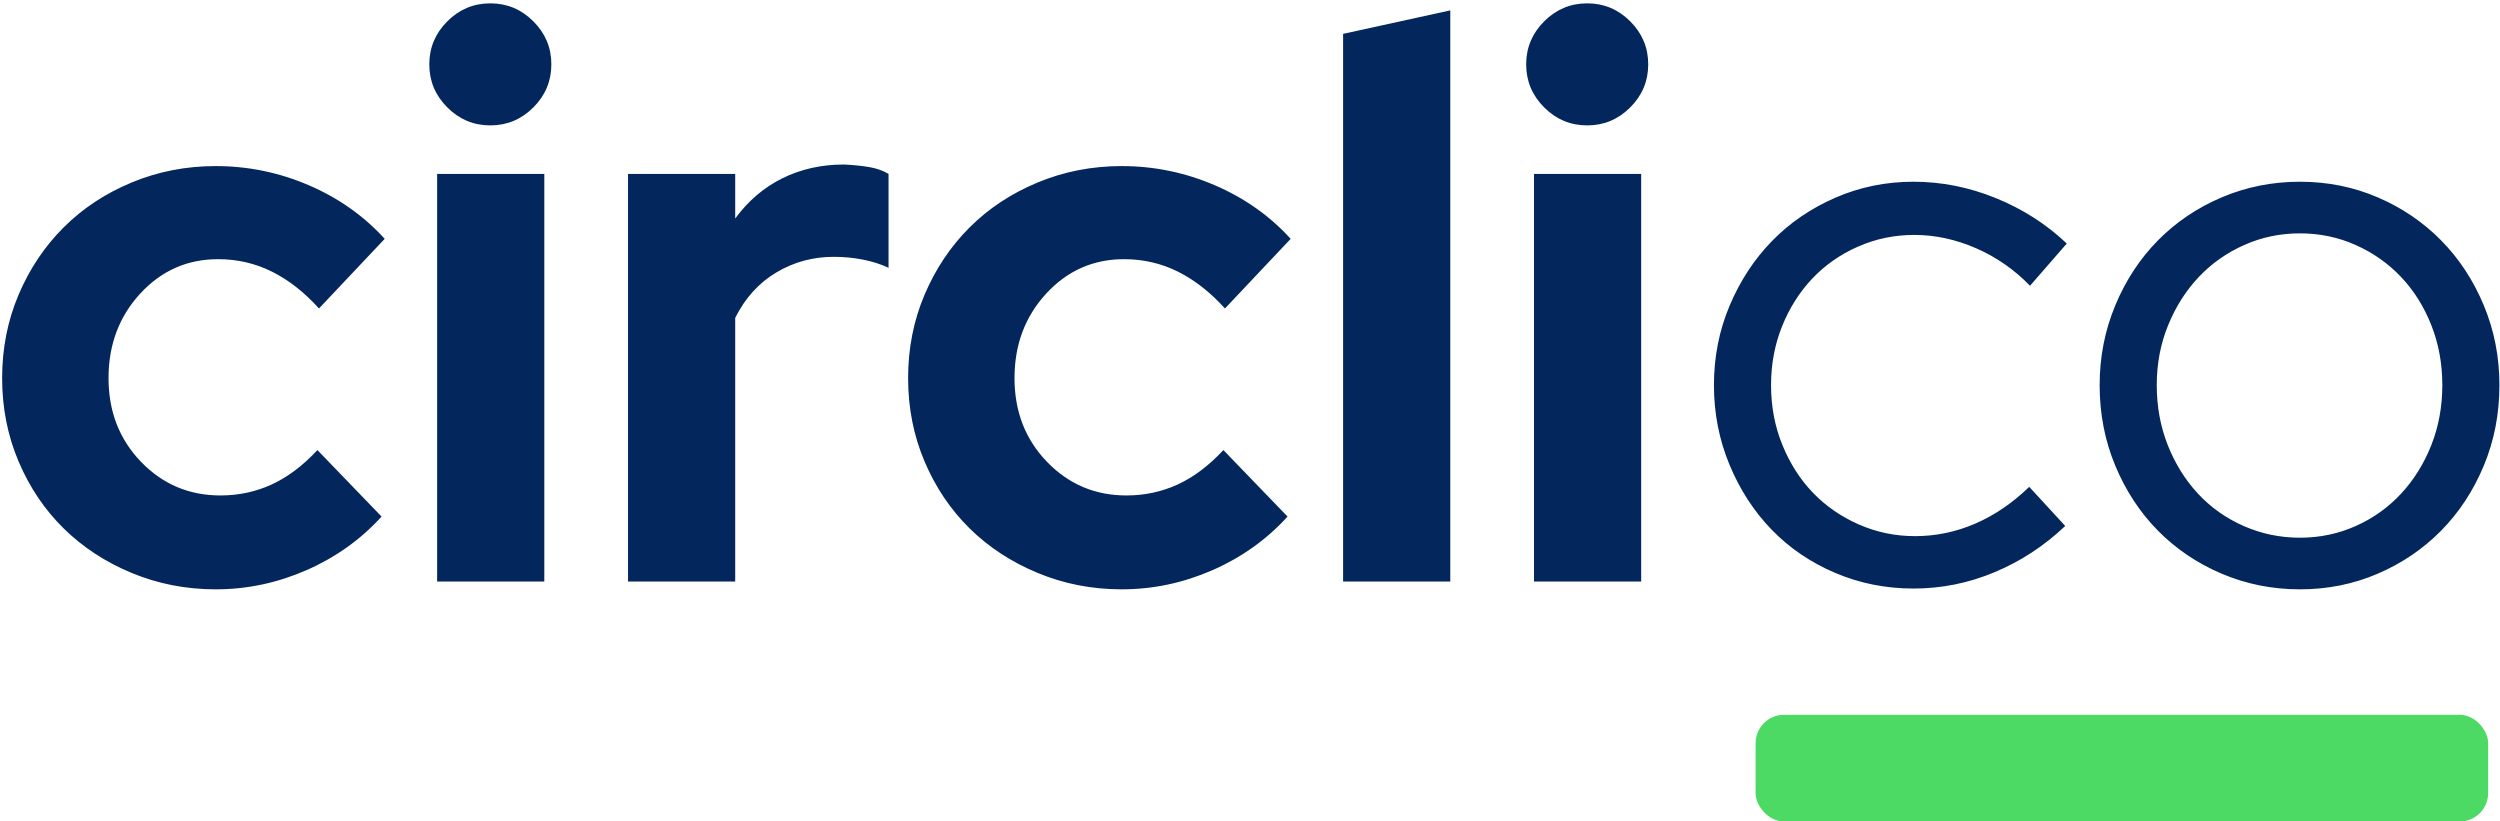
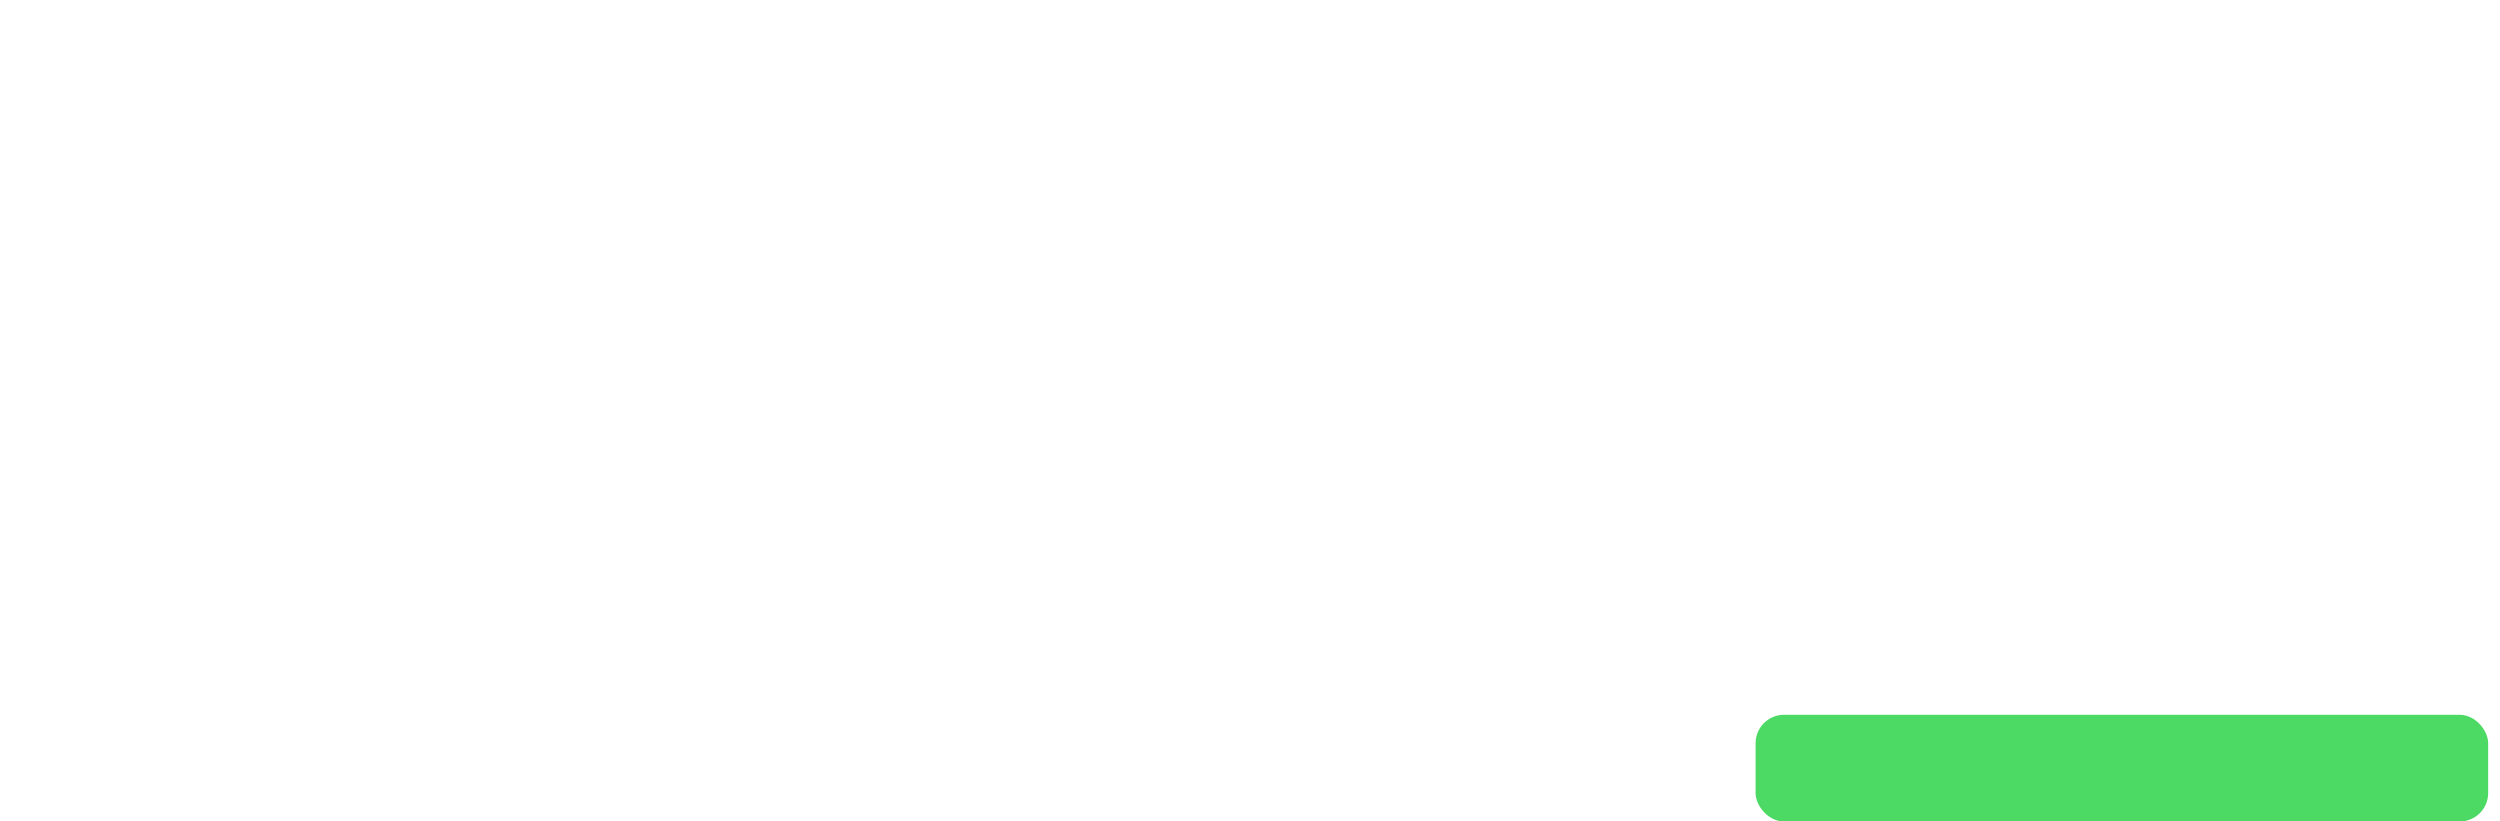
<svg xmlns="http://www.w3.org/2000/svg" width="703px" height="231px" viewBox="0 0 703 231" version="1.1">
  <title>Group</title>
  <desc>Created with Sketch.</desc>
  <g id="Page-1" stroke="none" stroke-width="1" fill="none" fill-rule="evenodd">
    <g id="Artboard" transform="translate(-199, -452)">
      <g id="Group" transform="translate(199.6, 452.941)">
-         <path d="M61.38,138.38 C66.513,138.38 71.317,137.353 75.79,135.3 C80.263,133.247 84.553,130.02 88.66,125.62 L106.7,144.32 C100.833,150.773 93.793,155.797 85.58,159.39 C77.367,162.983 68.86,164.78 60.06,164.78 C51.7,164.78 43.817,163.24 36.41,160.16 C29.003,157.08 22.623,152.9 17.27,147.62 C11.917,142.34 7.7,136.07 4.62,128.81 C1.54,121.55 3.41060513e-13,113.74 3.41060513e-13,105.38 C3.41060513e-13,97.02 1.54,89.21 4.62,81.95 C7.7,74.69 11.917,68.383 17.27,63.03 C22.623,57.677 29.003,53.46 36.41,50.38 C43.817,47.3 51.7,45.76 60.06,45.76 C69.153,45.76 77.88,47.557 86.24,51.15 C94.6,54.743 101.713,59.767 107.58,66.22 L89.1,85.8 C84.993,81.253 80.593,77.807 75.9,75.46 C71.207,73.113 66.147,71.94 60.72,71.94 C52.067,71.94 44.77,75.167 38.83,81.62 C32.89,88.073 29.92,95.993 29.92,105.38 C29.92,114.767 32.963,122.613 39.05,128.92 C45.137,135.227 52.58,138.38 61.38,138.38 Z M137.28,34.32 C132.587,34.32 128.553,32.633 125.18,29.26 C121.807,25.887 120.12,21.853 120.12,17.16 C120.12,12.467 121.807,8.433 125.18,5.06 C128.553,1.687 132.587,0 137.28,0 C141.973,0 146.007,1.687 149.38,5.06 C152.753,8.433 154.44,12.467 154.44,17.16 C154.44,21.853 152.753,25.887 149.38,29.26 C146.007,32.633 141.973,34.32 137.28,34.32 Z M152.46,47.96 L152.46,162.58 L122.32,162.58 L122.32,47.96 L152.46,47.96 Z M176,162.58 L176,47.96 L206.14,47.96 L206.14,60.5 C209.807,55.513 214.243,51.737 219.45,49.17 C224.657,46.603 230.413,45.32 236.72,45.32 C239.653,45.467 242.11,45.723 244.09,46.09 C246.07,46.457 247.793,47.08 249.26,47.96 L249.26,74.36 C247.06,73.333 244.64,72.563 242,72.05 C239.36,71.537 236.647,71.28 233.86,71.28 C227.993,71.28 222.603,72.747 217.69,75.68 C212.777,78.613 208.927,82.867 206.14,88.44 L206.14,162.58 L176,162.58 Z M316.14,138.38 C321.273,138.38 326.077,137.353 330.55,135.3 C335.023,133.247 339.313,130.02 343.42,125.62 L361.46,144.32 C355.593,150.773 348.553,155.797 340.34,159.39 C332.127,162.983 323.62,164.78 314.82,164.78 C306.46,164.78 298.577,163.24 291.17,160.16 C283.763,157.08 277.383,152.9 272.03,147.62 C266.677,142.34 262.46,136.07 259.38,128.81 C256.3,121.55 254.76,113.74 254.76,105.38 C254.76,97.02 256.3,89.21 259.38,81.95 C262.46,74.69 266.677,68.383 272.03,63.03 C277.383,57.677 283.763,53.46 291.17,50.38 C298.577,47.3 306.46,45.76 314.82,45.76 C323.913,45.76 332.64,47.557 341,51.15 C349.36,54.743 356.473,59.767 362.34,66.22 L343.86,85.8 C339.753,81.253 335.353,77.807 330.66,75.46 C325.967,73.113 320.907,71.94 315.48,71.94 C306.827,71.94 299.53,75.167 293.59,81.62 C287.65,88.073 284.68,95.993 284.68,105.38 C284.68,114.767 287.723,122.613 293.81,128.92 C299.897,135.227 307.34,138.38 316.14,138.38 Z M407.22,1.98 L407.22,162.58 L377.08,162.58 L377.08,8.58 L407.22,1.98 Z M445.72,34.32 C441.027,34.32 436.993,32.633 433.62,29.26 C430.247,25.887 428.56,21.853 428.56,17.16 C428.56,12.467 430.247,8.433 433.62,5.06 C436.993,1.687 441.027,0 445.72,0 C450.413,0 454.447,1.687 457.82,5.06 C461.193,8.433 462.88,12.467 462.88,17.16 C462.88,21.853 461.193,25.887 457.82,29.26 C454.447,32.633 450.413,34.32 445.72,34.32 Z M460.9,47.96 L460.9,162.58 L430.76,162.58 L430.76,47.96 L460.9,47.96 Z M537.9,149.82 C543.767,149.82 549.413,148.647 554.84,146.3 C560.267,143.953 565.327,140.507 570.02,135.96 L580.14,146.96 C574.273,152.533 567.673,156.86 560.34,159.94 C553.007,163.02 545.38,164.56 537.46,164.56 C529.687,164.56 522.353,163.093 515.46,160.16 C508.567,157.227 502.627,153.193 497.64,148.06 C492.653,142.927 488.693,136.84 485.76,129.8 C482.827,122.76 481.36,115.28 481.36,107.36 C481.36,99.44 482.827,91.997 485.76,85.03 C488.693,78.063 492.653,72.013 497.64,66.88 C502.627,61.747 508.567,57.677 515.46,54.67 C522.353,51.663 529.687,50.16 537.46,50.16 C545.38,50.16 553.117,51.7 560.67,54.78 C568.223,57.86 574.86,62.113 580.58,67.54 L570.24,79.42 C565.84,74.873 560.78,71.353 555.06,68.86 C549.34,66.367 543.547,65.12 537.68,65.12 C532.107,65.12 526.827,66.22 521.84,68.42 C516.853,70.62 512.563,73.627 508.97,77.44 C505.377,81.253 502.553,85.727 500.5,90.86 C498.447,95.993 497.42,101.493 497.42,107.36 C497.42,113.373 498.483,118.983 500.61,124.19 C502.737,129.397 505.597,133.87 509.19,137.61 C512.783,141.35 517.073,144.32 522.06,146.52 C527.047,148.72 532.327,149.82 537.9,149.82 Z M589.82,107.36 C589.82,99.44 591.287,91.96 594.22,84.92 C597.153,77.88 601.15,71.793 606.21,66.66 C611.27,61.527 617.247,57.493 624.14,54.56 C631.033,51.627 638.367,50.16 646.14,50.16 C653.913,50.16 661.21,51.627 668.03,54.56 C674.85,57.493 680.79,61.527 685.85,66.66 C690.91,71.793 694.907,77.88 697.84,84.92 C700.773,91.96 702.24,99.44 702.24,107.36 C702.24,115.427 700.773,122.98 697.84,130.02 C694.907,137.06 690.91,143.147 685.85,148.28 C680.79,153.413 674.85,157.447 668.03,160.38 C661.21,163.313 653.913,164.78 646.14,164.78 C638.367,164.78 631.033,163.313 624.14,160.38 C617.247,157.447 611.27,153.413 606.21,148.28 C601.15,143.147 597.153,137.06 594.22,130.02 C591.287,122.98 589.82,115.427 589.82,107.36 Z M646.14,150.26 C651.713,150.26 656.957,149.16 661.87,146.96 C666.783,144.76 671.037,141.717 674.63,137.83 C678.223,133.943 681.047,129.397 683.1,124.19 C685.153,118.983 686.18,113.373 686.18,107.36 C686.18,101.347 685.153,95.737 683.1,90.53 C681.047,85.323 678.223,80.813 674.63,77 C671.037,73.187 666.783,70.18 661.87,67.98 C656.957,65.78 651.713,64.68 646.14,64.68 C640.567,64.68 635.323,65.78 630.41,67.98 C625.497,70.18 621.243,73.187 617.65,77 C614.057,80.813 611.197,85.323 609.07,90.53 C606.943,95.737 605.88,101.347 605.88,107.36 C605.88,113.373 606.907,118.983 608.96,124.19 C611.013,129.397 613.837,133.943 617.43,137.83 C621.023,141.717 625.313,144.76 630.3,146.96 C635.287,149.16 640.567,150.26 646.14,150.26 Z" id="circlico" fill="#03275D" fill-rule="nonzero" />
        <rect id="Rectangle" fill="#4CD964" x="493.071" y="200.059" width="206" height="30" rx="8" />
      </g>
    </g>
  </g>
</svg>